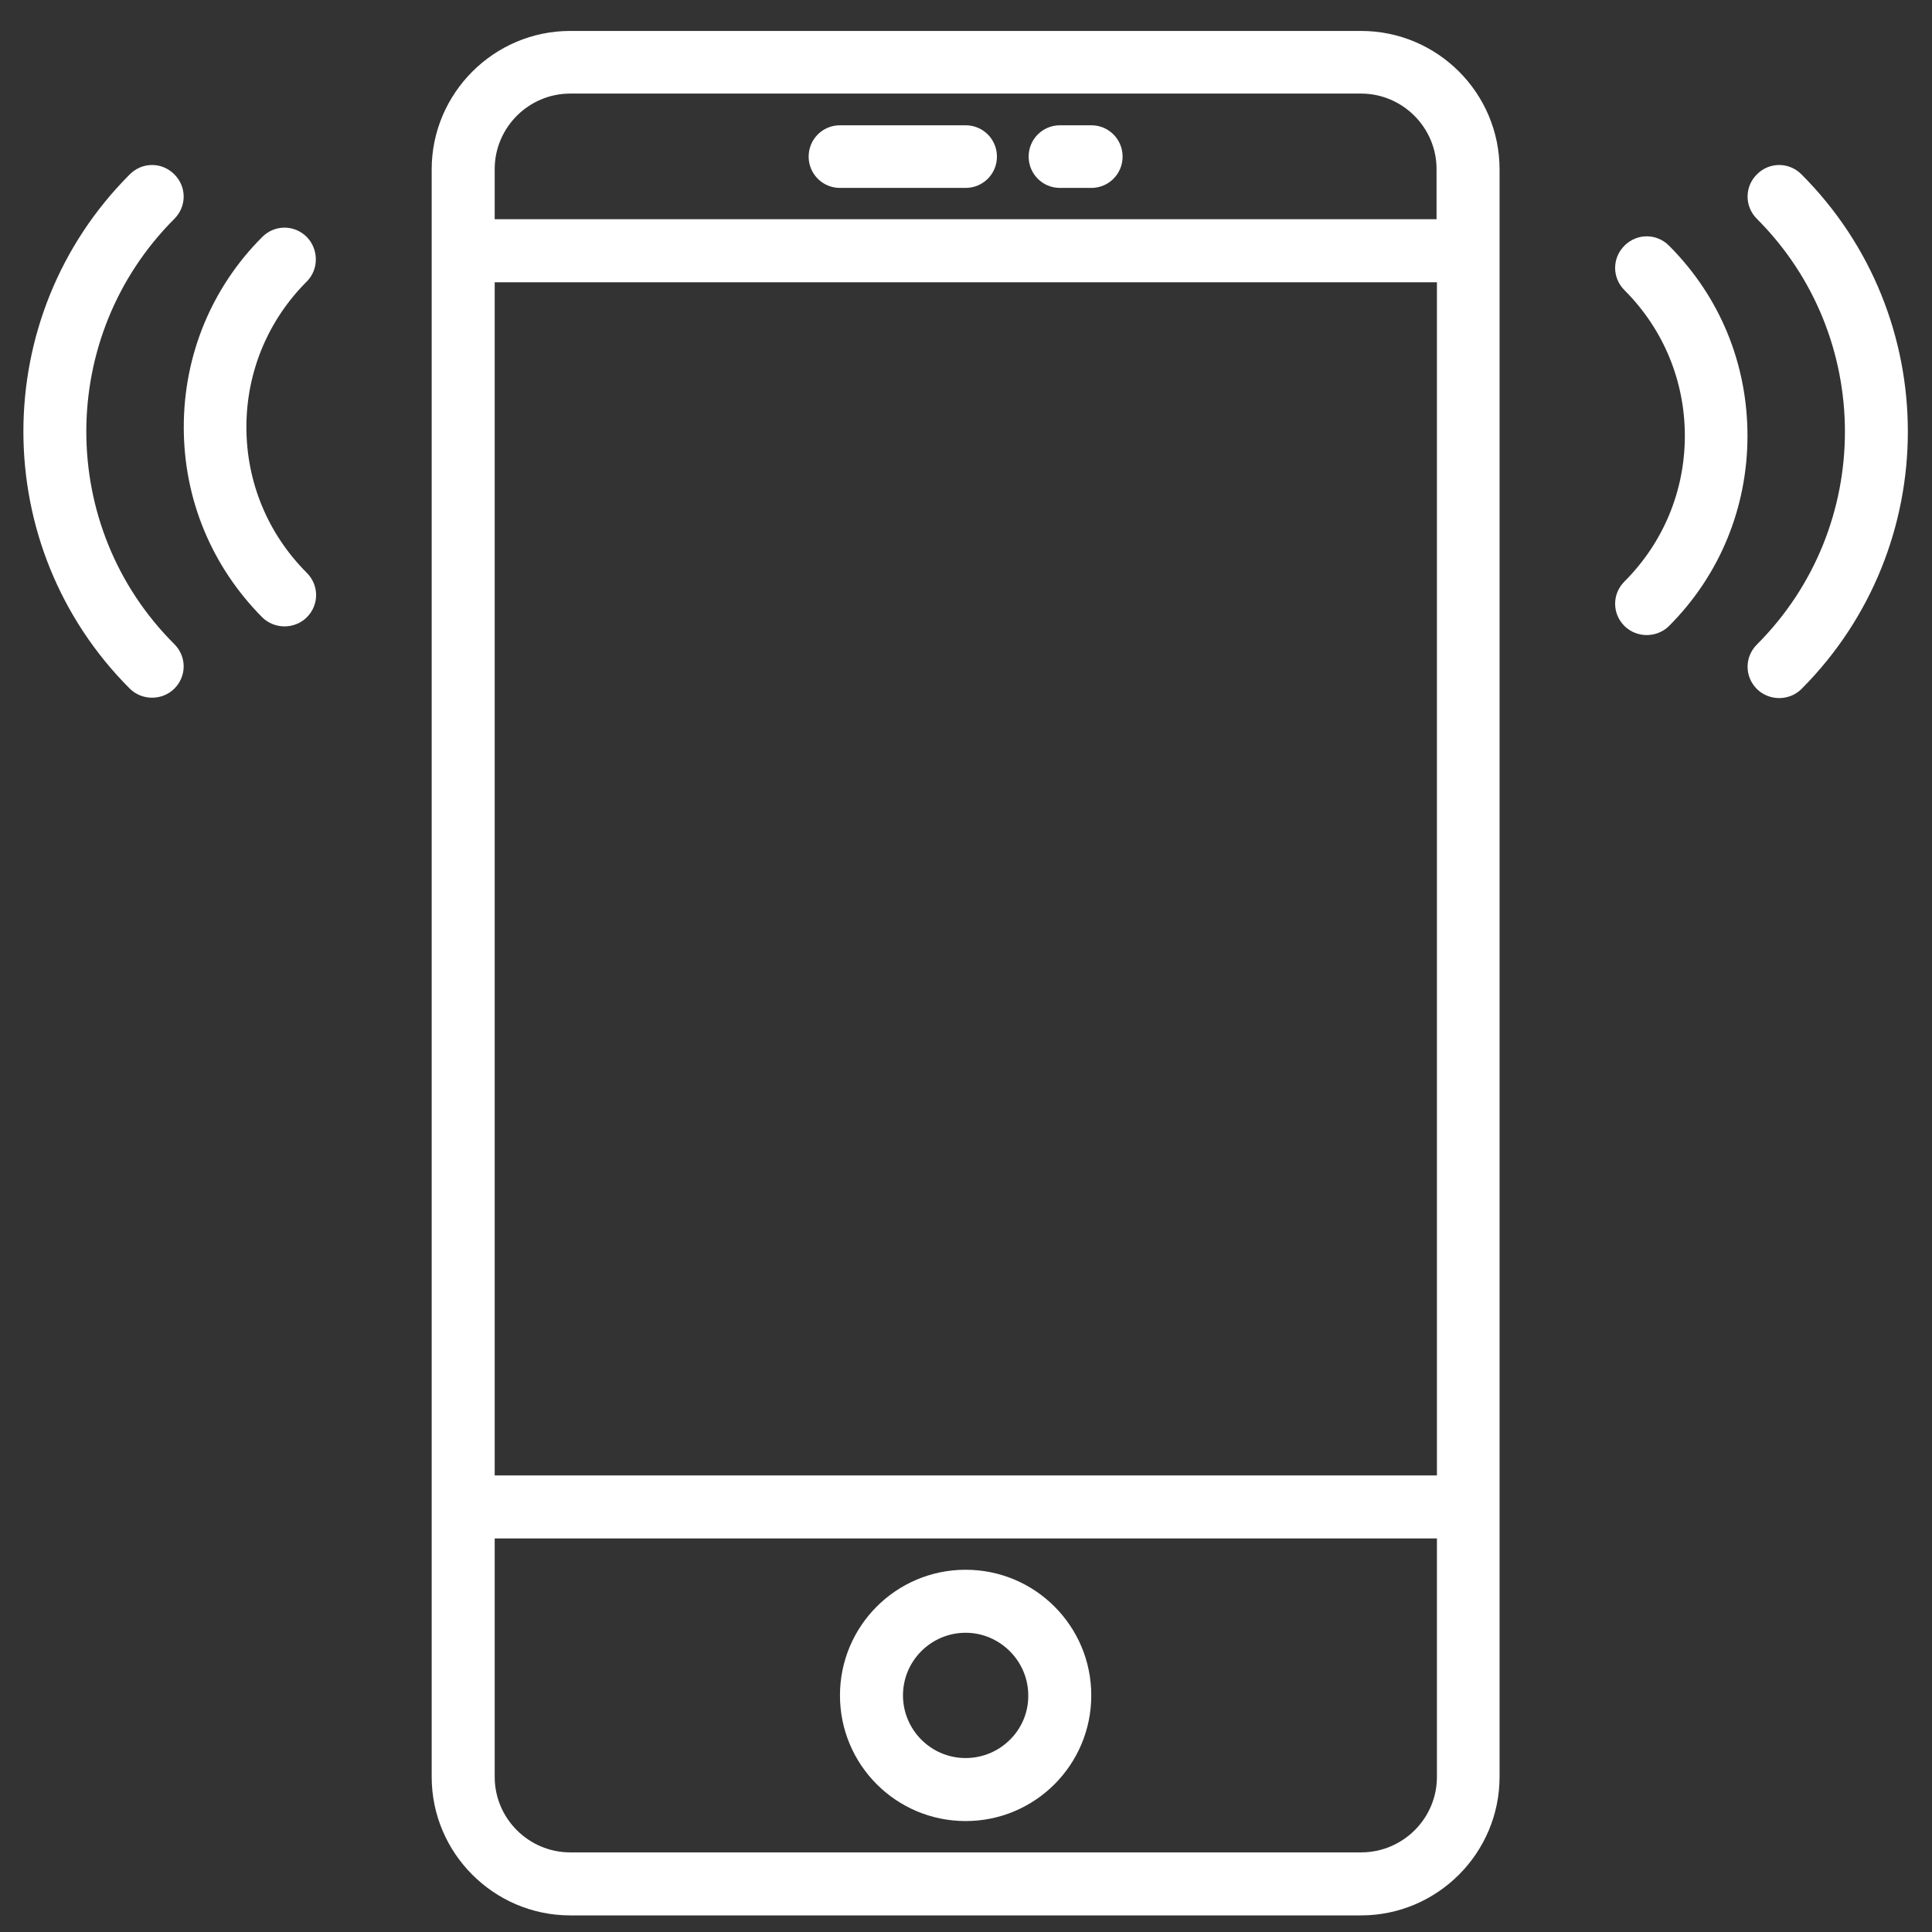
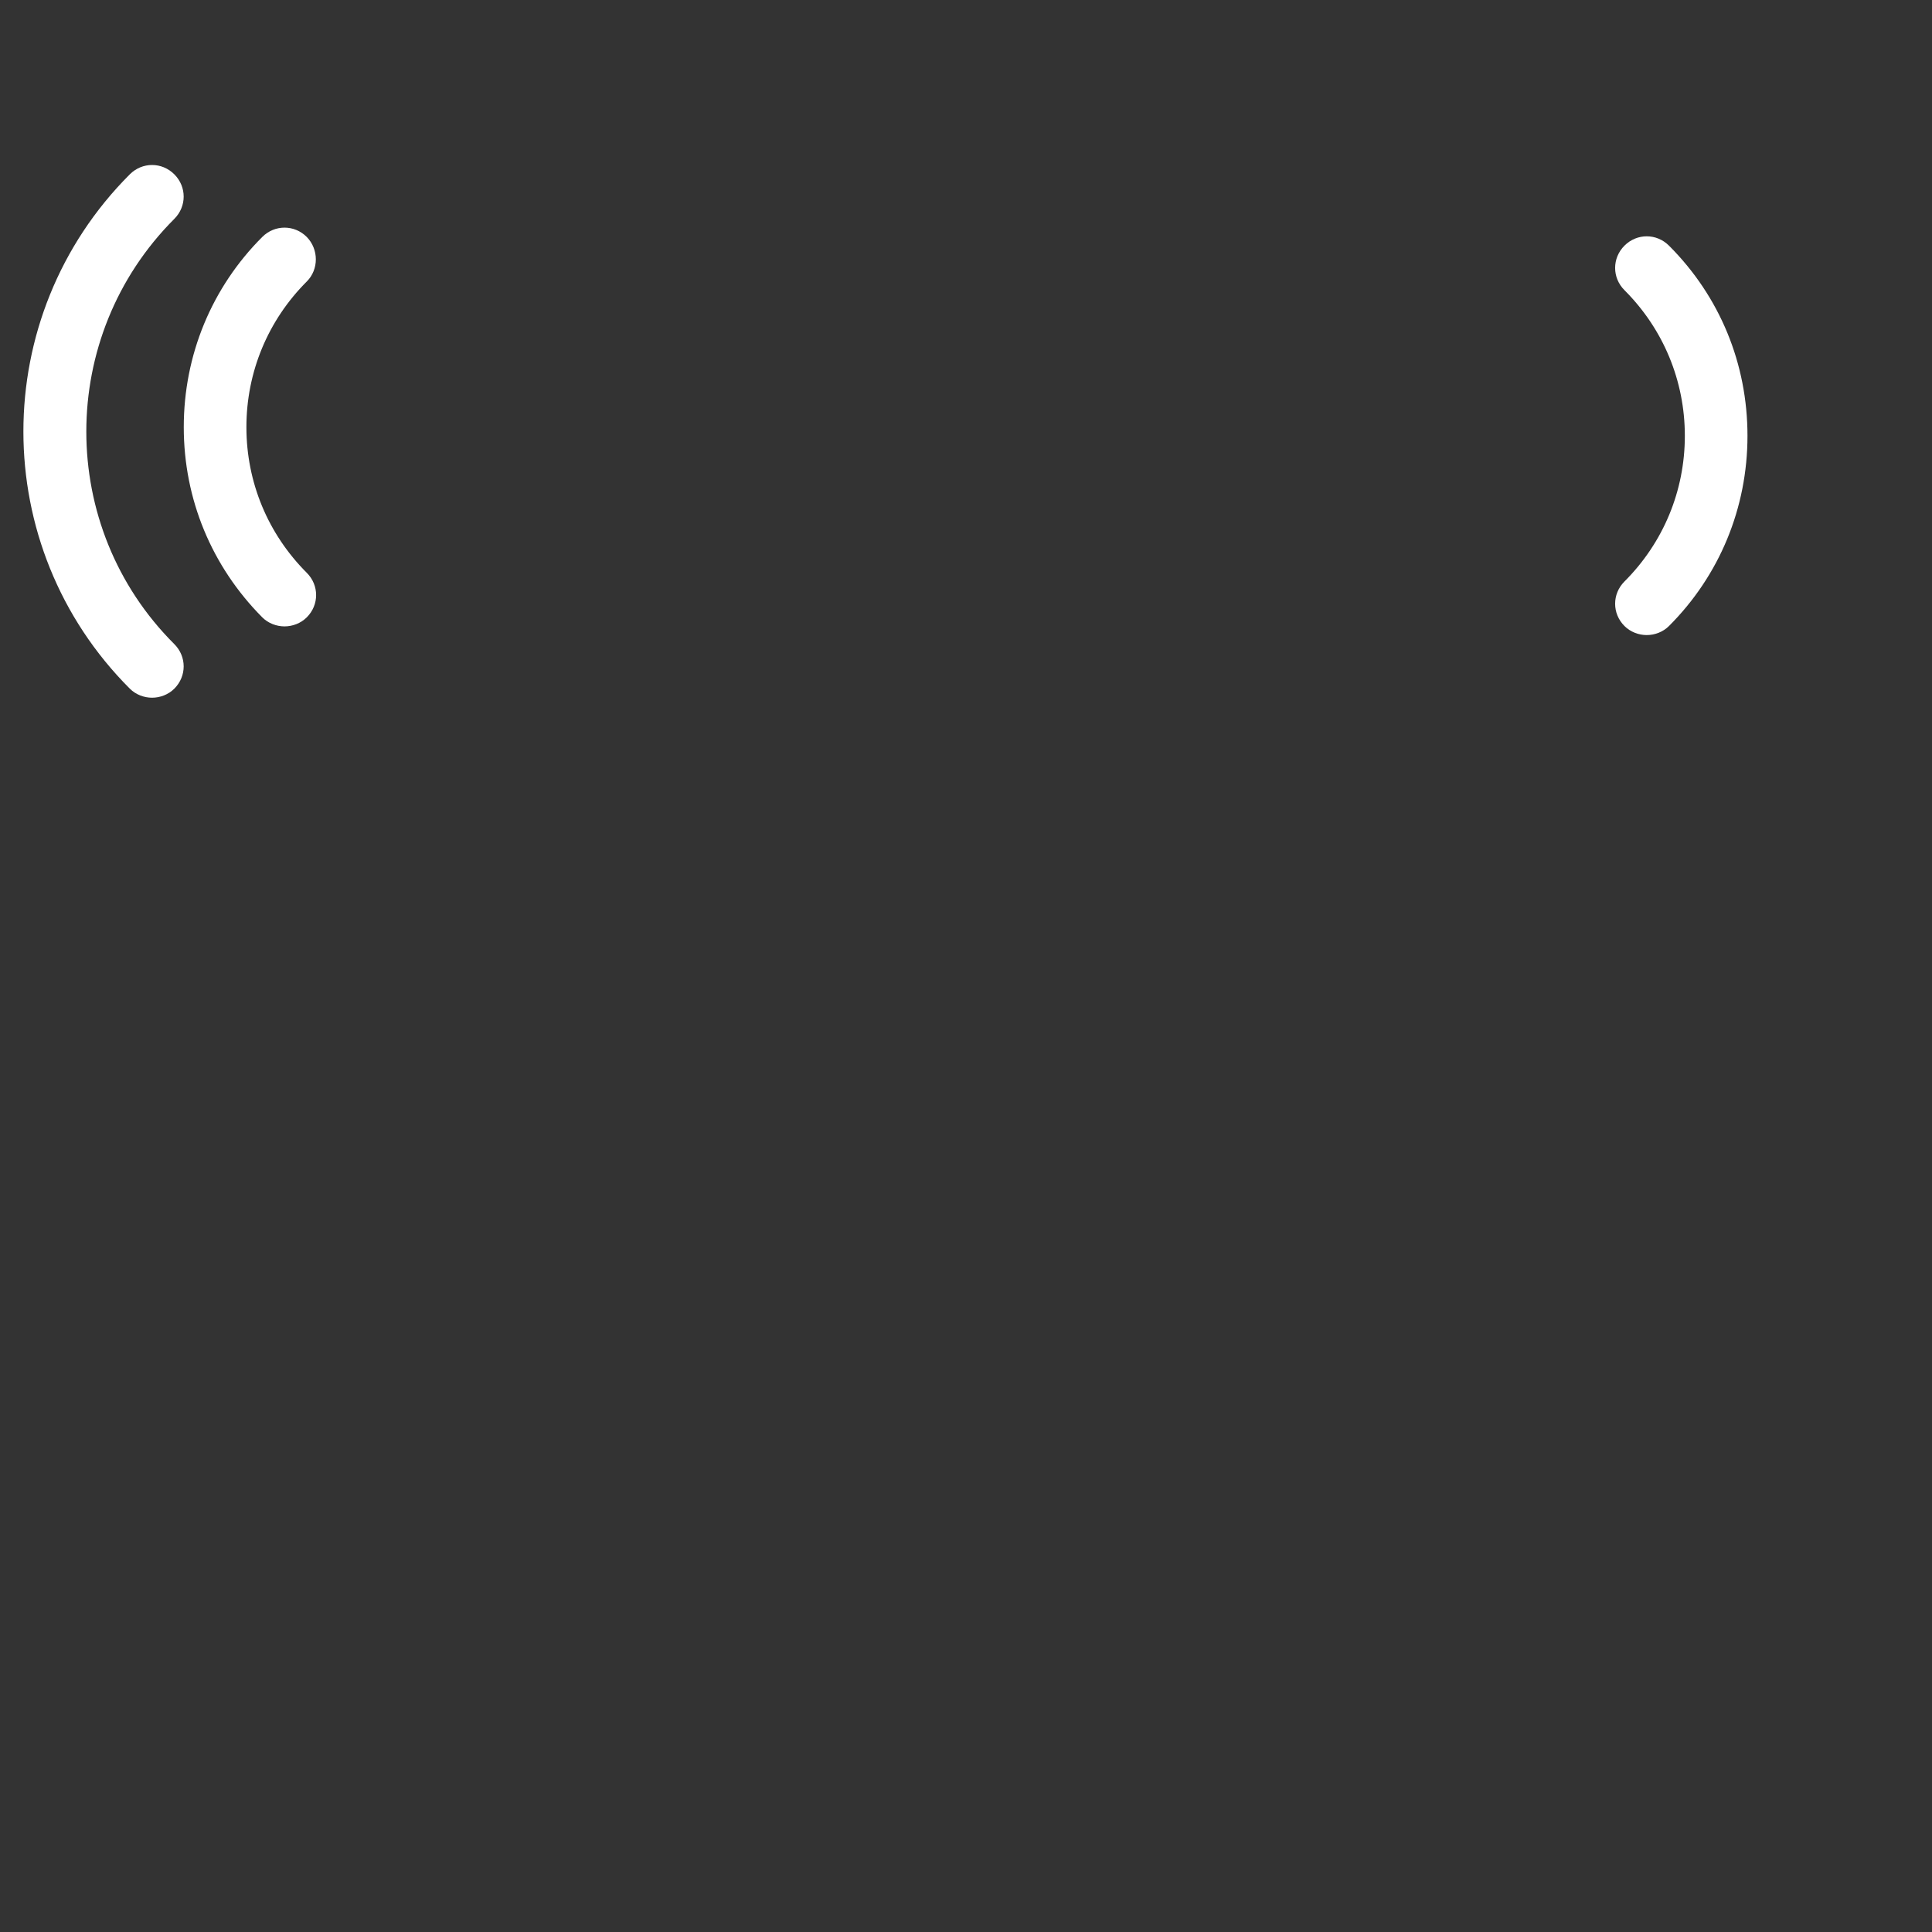
<svg xmlns="http://www.w3.org/2000/svg" version="1.1" id="Capa_1" x="0px" y="0px" viewBox="0 0 512 512" style="enable-background:new 0 0 512 512;" xml:space="preserve">
  <rect x="0" y="0" width="512" height="512" fill="#333333" stroke="none" />
  <style type="text/css">
	.st0{fill:#FFFFFF;}
</style>
  <g>
-     <path class="st0" d="M360.7,8.2H151.1c-20.2,0-36.7,16.5-36.7,36.7v426c0,20.2,16.5,36.7,36.7,36.7h209.6   c20.2,0,36.7-16.5,36.7-36.7v-426C397.4,24.6,380.9,8.2,360.7,8.2z M131.1,74.8h249.7V391H131.1V74.8z M151.1,24.8h209.6   c11,0,20,9,20,20v13.3H131.1V44.8C131.1,33.8,140.1,24.8,151.1,24.8z M360.7,490.9H151.1c-11,0-20-9-20-20v-63.2h249.7v63.2   C380.8,481.9,371.8,490.9,360.7,490.9z" />
-     <path class="st0" d="M255.9,416c-18.4,0-33.3,14.9-33.3,33.3s14.9,33.3,33.3,33.3s33.3-14.9,33.3-33.3S274.3,416,255.9,416z    M255.9,465.9c-9.2,0-16.6-7.5-16.6-16.6c0-9.2,7.5-16.6,16.6-16.6s16.6,7.5,16.6,16.6C272.6,458.4,265.1,465.9,255.9,465.9z" />
-     <path class="st0" d="M222.6,49.8h33.3c4.6,0,8.3-3.7,8.3-8.3s-3.7-8.3-8.3-8.3h-33.3c-4.6,0-8.3,3.7-8.3,8.3S218,49.8,222.6,49.8z" />
-     <path class="st0" d="M280.9,49.8h8.3c4.6,0,8.3-3.7,8.3-8.3s-3.7-8.3-8.3-8.3h-8.3c-4.6,0-8.3,3.7-8.3,8.3S276.3,49.8,280.9,49.8z" />
-     <path class="st0" d="M477.4,46.2c-3.3-3.3-8.5-3.3-11.8,0s-3.3,8.5,0,11.8c31.1,31.1,31.1,81.7,0,112.8c-3.3,3.3-3.3,8.5,0,11.8   c1.6,1.6,3.8,2.4,5.9,2.4s4.3-0.8,5.9-2.4C515,144.9,515,83.8,477.4,46.2z" />
    <path class="st0" d="M442.3,65.1c-3.3-3.3-8.5-3.3-11.8,0c-3.3,3.3-3.3,8.5,0,11.8c10.3,10.3,16,24,16,38.6   c0,14.6-5.7,28.3-16,38.6c-3.3,3.3-3.3,8.5,0,11.8c1.6,1.6,3.8,2.4,5.9,2.4c2.1,0,4.3-0.8,5.9-2.4c13.4-13.4,20.8-31.3,20.8-50.4   S455.8,78.6,442.3,65.1z" />
    <path class="st0" d="M46.2,58c3.3-3.3,3.3-8.5,0-11.8s-8.5-3.3-11.8,0c-37.6,37.6-37.6,98.7,0,136.3c1.6,1.6,3.8,2.4,5.9,2.4   c2.1,0,4.3-0.8,5.9-2.4c3.3-3.3,3.3-8.5,0-11.8C15.1,139.7,15.1,89.1,46.2,58z" />
    <path class="st0" d="M81.3,62.8c-3.3-3.3-8.5-3.3-11.8,0c-13.4,13.4-20.8,31.3-20.8,50.4s7.4,36.9,20.8,50.4   c1.6,1.6,3.8,2.4,5.9,2.4s4.3-0.8,5.9-2.4c3.3-3.3,3.3-8.5,0-11.8c-10.3-10.3-16-24-16-38.6s5.7-28.3,16-38.6   C84.5,71.4,84.5,66.1,81.3,62.8z" />
  </g>
</svg>